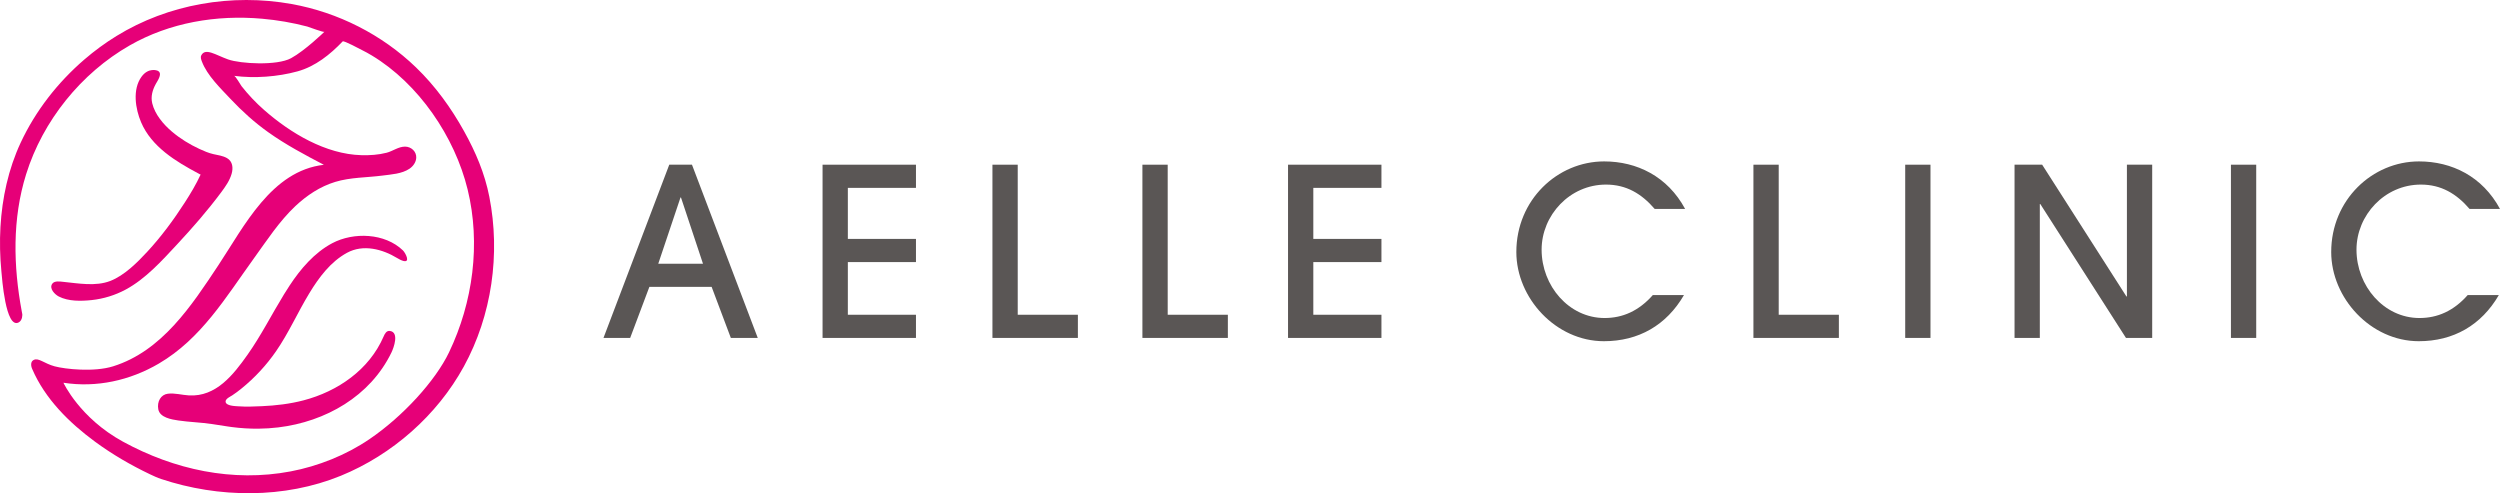
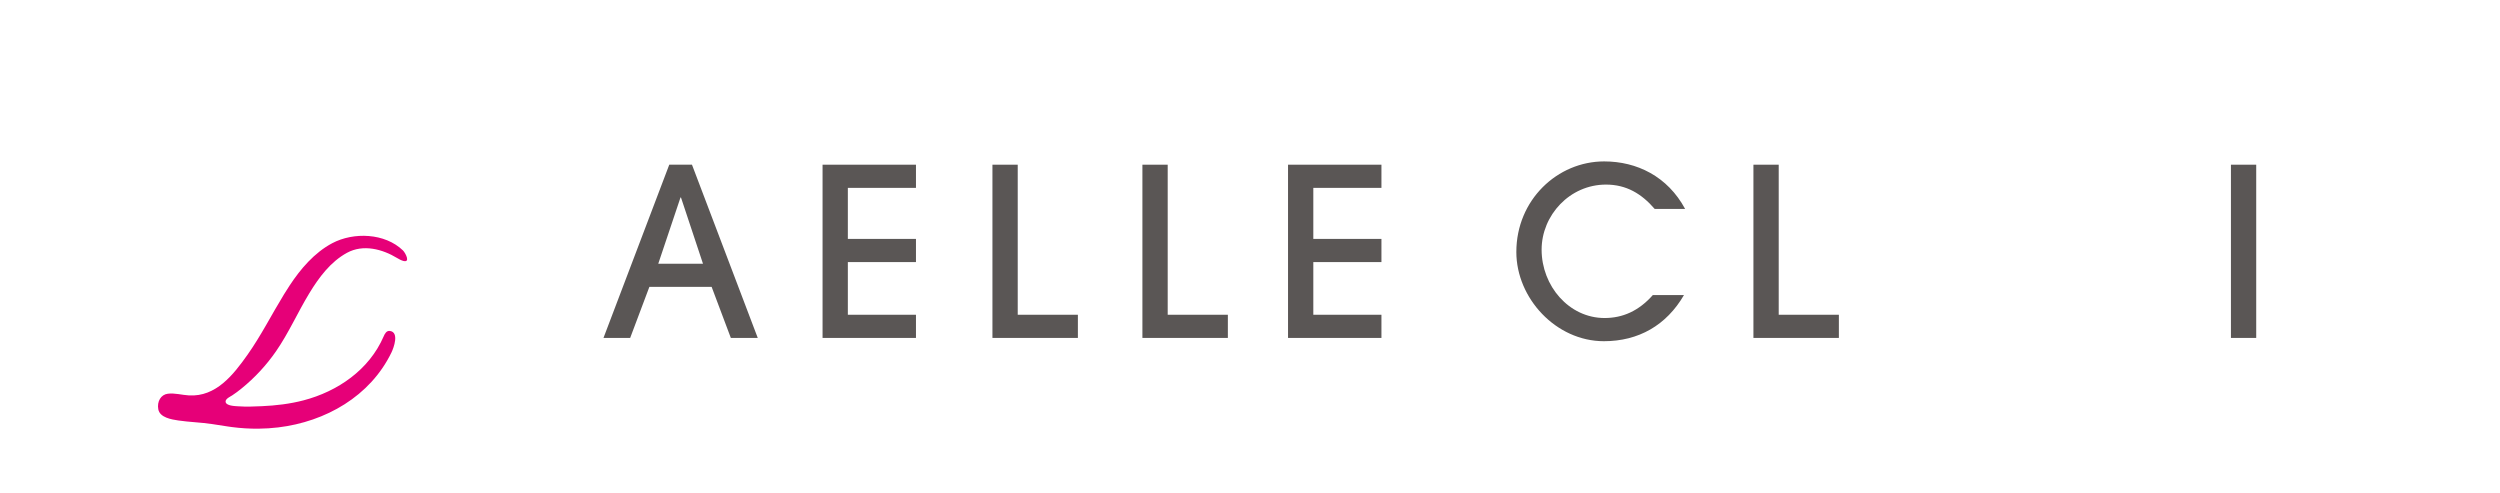
<svg xmlns="http://www.w3.org/2000/svg" id="_レイヤー_1" data-name="レイヤー_1" width="830.823" height="163.912" version="1.1" viewBox="0 0 830.823 163.912">
  <defs>
    <style>
      .st0 {
        fill: #5a5655;
      }

      .st1 {
        fill: #e60078;
      }
    </style>
  </defs>
  <g>
-     <path class="st1" d="M162.618,65.388c-1.536-7.817-4.532-14.818-8.385-21.763-4.305-7.76-9.579-15.047-15.978-21.218-11.28-10.889-25.895-18.291-41.317-21.068-19.864-3.576-41.007.022-58.244,10.634-3.752,2.31-7.316,4.924-10.655,7.799-8.854,7.622-16.236,17.063-21.18,27.667C2.779,56.19.703,65.793.151,75.41c-.283,4.934-.162,9.889.314,14.807.199,2.059,1.392,19.113,5.704,16.951,1.41-.707,1.24-2.748,1.24-2.748-.025-.308-.119-.624-.175-.928-2.815-15.112-3.183-30.774,1.445-45.584C14.236,40.127,26.93,24.341,43.113,15.086c13.305-7.609,28.841-10.204,44.003-8.862,5.057.447,10.086,1.307,14.997,2.597.454.119,5.428,2.006,5.688,1.754-.002.001-6.432,6.247-11.092,8.776-4.66,2.53-16.776,1.864-20.904.399-4.127-1.465-7.589-3.994-8.921-1.331-.321.641-.023,1.405.208,2.02,1.739,4.63,6.188,8.892,9.544,12.465,3.798,4.043,7.94,7.78,12.459,11.003,5.839,4.165,12.188,7.541,18.531,10.86-17.393,1.983-26.502,20.472-35.057,33.381-8.908,13.441-18.741,28.517-34.977,33.591-6.391,1.997-15.977.932-19.439,0-3.462-.932-5.326-2.929-6.923-2.13s-.526,3.021-.526,3.021c4.27,9.926,12.31,17.86,20.896,24.171,5.707,4.195,11.847,7.766,18.236,10.812,1.248.59,2.435,1.146,3.748,1.583,19.079,6.35,40.947,6.576,59.687-1.086,17.09-6.988,31.986-20.092,40.871-36.297,9.33-17.016,12.208-37.424,8.476-56.424ZM149.235,117.08c-4.527,9.453-15.312,21.303-26.496,28.892-7.742,5.265-16.982,8.951-26.164,10.69-19.288,3.653-38.66-.572-55.72-9.892-14.38-7.856-19.772-19.572-19.772-19.572,11.014,1.702,22.099-.751,31.67-6.353,14.112-8.26,22.222-21.955,31.563-34.897,4.277-5.925,8.503-12.434,13.857-17.467,3.799-3.561,8.214-6.502,13.225-8.029,5.057-1.541,10.521-1.423,15.735-2.107,2.923-.384,6.421-.569,8.94-2.264,1.222-.822,2.169-2.146,2.258-3.615.128-2.116-1.699-3.74-3.727-3.74-2.186,0-4.079,1.514-6.138,2.041-2.713.695-5.534.877-8.325.805-11.884-.305-23.589-7.318-32.36-15.013-2.74-2.404-5.26-5.068-7.515-7.932-.329-.417-1.958-3.351-2.464-3.418,6.751.888,14.492.32,21.066-1.489,5.926-1.631,10.894-5.634,15.016-9.961.35-.368,5.92,2.638,6.407,2.879,1.112.551,2.2,1.151,3.263,1.791,15.583,9.379,27.582,27.025,31.857,44.56,4.384,17.983,1.782,37.47-6.177,54.09Z" />
-     <path class="st1" d="M52.344,23.486s-2.956-1.217-5.303,2c-3.081,4.223-2.057,10.667-.151,15.147,3.464,8.143,11.538,13.033,19.073,17.031.039.021.687.394.707.35-1.487,3.232-3.341,6.316-5.265,9.303-3.663,5.688-7.786,11.28-12.381,16.252-3.351,3.627-7.685,7.987-12.389,9.804-4.863,1.878-10.608.794-15.624.292-1.075-.108-2.888-.421-3.634.614-1.149,1.595.86,3.59,2.145,4.253,3.226,1.666,7.453,1.565,10.974,1.189,3.894-.416,7.802-1.614,11.289-3.497,6.642-3.586,11.993-9.555,17.079-15.019,5.142-5.525,10.104-11.206,14.618-17.264,1.424-1.909,2.833-3.897,3.493-6.185.564-1.952.367-4.127-1.54-5.215-1.395-.795-3.006-.976-4.545-1.328-1.607-.367-3.131-1.025-4.623-1.717-3.275-1.52-6.389-3.427-9.144-5.767-2.816-2.392-5.654-5.721-6.533-9.399-.541-2.265.097-4.471,1.197-6.46.598-1.081,2.423-3.569.558-4.385Z" />
    <path class="st1" d="M133.977,86.703c-.698-.2-1.499-.65-1.979-.94-4.915-2.978-11.286-4.689-16.684-1.746-5.487,2.992-9.348,8.221-12.528,13.453-3.842,6.321-6.841,13.178-11.049,19.261-3.195,4.618-7.045,8.784-11.406,12.324-1.023.83-2.069,1.633-3.17,2.347-.613.398-2.23,1.107-2.192,2.063.059,1.46,3.262,1.494,4.241,1.564,2.603.185,5.218.077,7.822-.04,4.635-.21,9.292-.753,13.788-1.926,11.425-2.98,21.89-10.176,26.67-21.244.369-.855.934-1.972,2.045-1.839,3.229.386,1.331,5.569.558,7.164-7.066,14.576-21.904,23.003-37.615,24.897-2.18.263-4.374.405-6.57.425-2.958.028-5.919-.154-8.852-.54-.456-.06-.912-.125-1.367-.193-1.724-.26-3.446-.539-5.17-.799-3.749-.566-7.51-.647-11.242-1.194-2.244-.329-6.162-.959-6.67-3.719-.477-2.59.865-4.894,3.176-5.174,2.348-.284,4.671.427,7.002.562,9.009.524,14.765-6.851,19.48-13.521,4.521-6.396,8.037-13.42,12.134-20.082.61-.992,1.233-1.977,1.874-2.949,3.613-5.481,8.206-10.878,14.132-14.025,7.08-3.759,17.516-3.405,23.513,2.406.797.772,2.635,4.206.06,3.467Z" />
  </g>
  <g>
    <path class="st0" d="M242.878,112.303l-6.379-16.96h-20.695l-6.379,16.96h-8.869l21.861-57.57h7.547l21.861,57.57h-8.947ZM226.306,65.624h-.155l-7.391,22.016h14.86l-7.314-22.016Z" />
    <path class="st0" d="M273.36,112.303v-57.57h31.041v7.702h-22.639v16.96h22.639v7.702h-22.639v17.505h22.639v7.702h-31.041Z" />
    <path class="st0" d="M329.817,112.303v-57.57h8.402v49.868h19.994v7.702h-28.396Z" />
    <path class="st0" d="M379.656,112.303v-57.57h8.403v49.868h19.994v7.702h-28.396Z" />
    <path class="st0" d="M428.05,112.303v-57.57h31.043v7.702h-22.64v16.96h22.64v7.702h-22.64v17.505h22.64v7.702h-31.043Z" />
    <path class="st0" d="M559.628,98.066c-5.835,10.035-15.093,15.326-26.607,15.326-15.949,0-29.097-14.315-29.097-29.642,0-17.349,13.692-30.108,29.174-30.108,10.892,0,21.084,4.979,26.918,15.793h-10.114c-4.356-5.057-9.414-8.091-16.181-8.091-12.06,0-21.395,10.192-21.395,21.628,0,12.058,9.102,22.717,20.927,22.717,5.991,0,11.359-2.334,16.027-7.624h10.347Z" />
    <path class="st0" d="M582.715,112.303v-57.57h8.403v49.868h19.994v7.702h-28.396Z" />
-     <path class="st0" d="M633.156,112.303v-57.57h8.401v57.57h-8.401Z" />
-     <path class="st0" d="M706.521,112.303l-28.474-44.501h-.156v44.501h-8.401v-57.57h9.179l28.008,43.8h.156v-43.8h8.403v57.57h-8.715Z" />
    <path class="st0" d="M741.406,112.303v-57.57h8.401v57.57h-8.401Z" />
-     <path class="st0" d="M830.434,98.066c-5.835,10.035-15.093,15.326-26.607,15.326-15.949,0-29.097-14.315-29.097-29.642,0-17.349,13.692-30.108,29.174-30.108,10.892,0,21.084,4.979,26.918,15.793h-10.114c-4.356-5.057-9.414-8.091-16.181-8.091-12.06,0-21.395,10.192-21.395,21.628,0,12.058,9.102,22.717,20.927,22.717,5.991,0,11.359-2.334,16.027-7.624h10.347Z" />
  </g>
</svg>